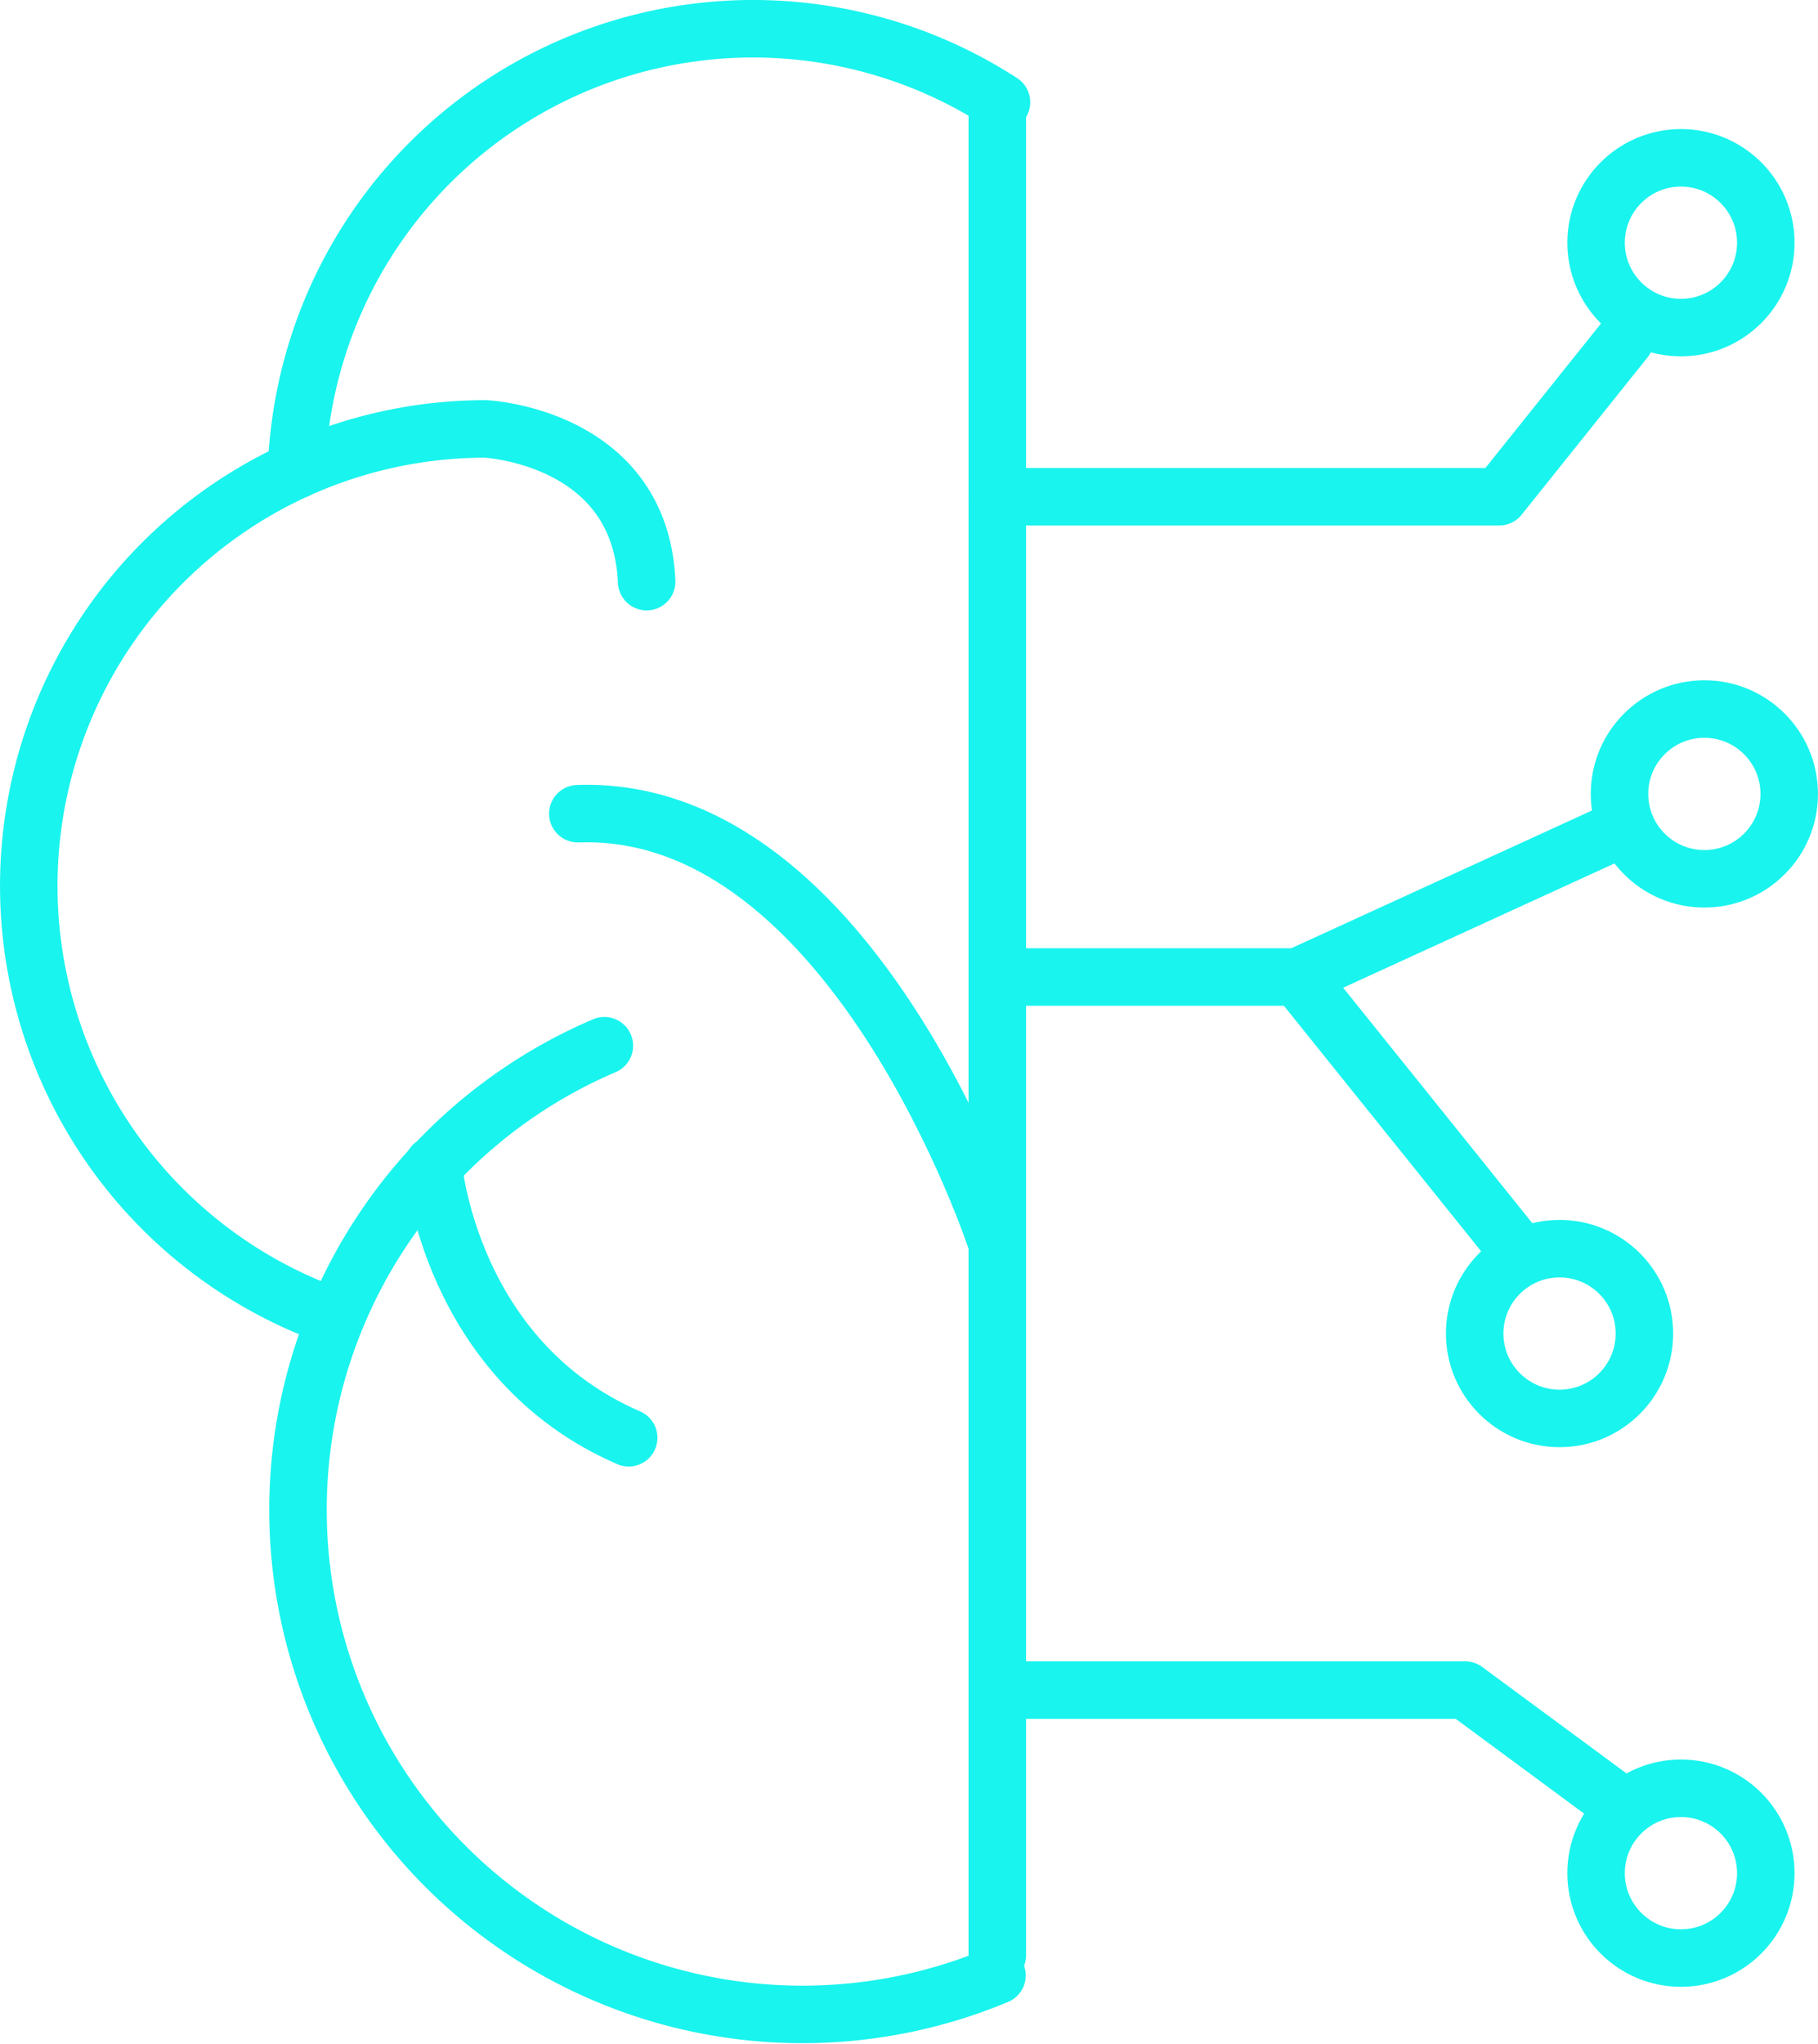
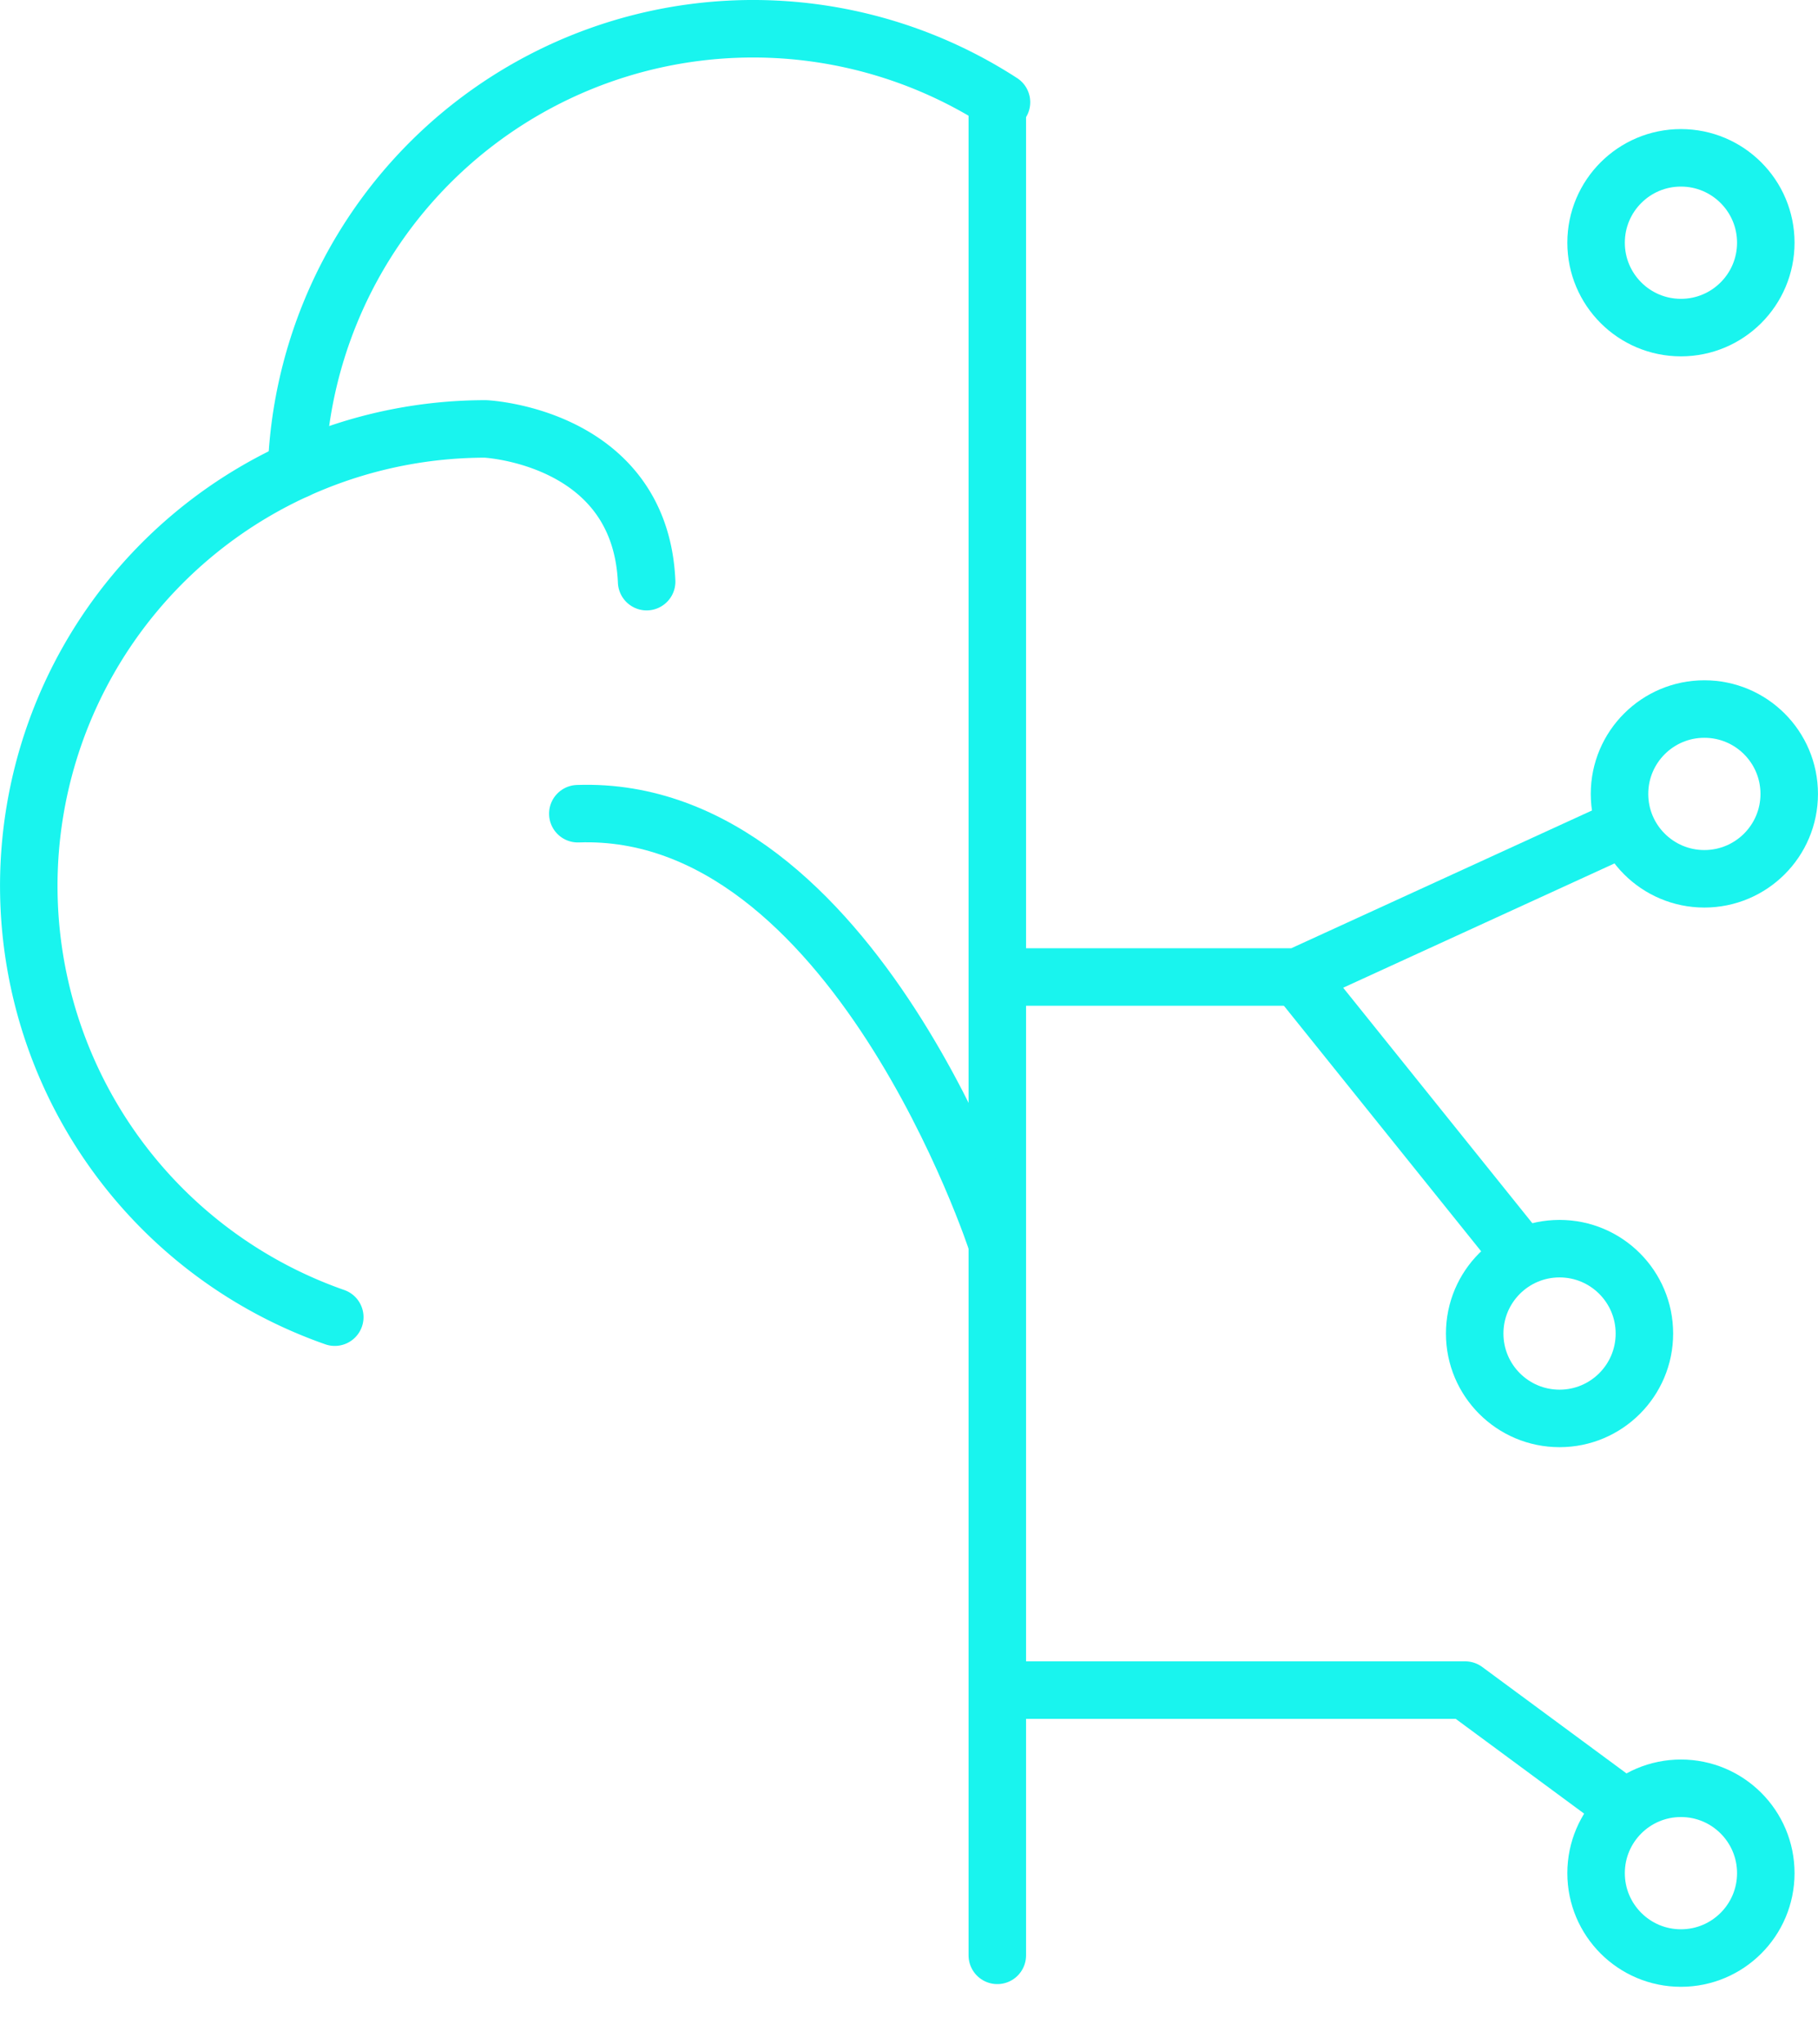
<svg xmlns="http://www.w3.org/2000/svg" width="63.244" height="71.081" viewBox="0 0 63.244 71.081">
  <g id="Groupe_35" data-name="Groupe 35" transform="translate(-364.165 -391.669)">
    <line id="Ligne_27" data-name="Ligne 27" y2="64.224" transform="translate(398.859 395.448)" fill="none" stroke="#19f4ee" stroke-linecap="round" stroke-linejoin="round" stroke-width="2" />
-     <path id="Tracé_460" data-name="Tracé 460" d="M401.771,471.478a17.55,17.55,0,0,1-13.659-32.333" transform="translate(-2.923 -11.108)" fill="none" stroke="#19f4ee" stroke-linecap="round" stroke-linejoin="round" stroke-width="2" />
    <path id="Tracé_461" data-name="Tracé 461" d="M375.811,441.848a15.891,15.891,0,0,1,5.242-30.891s5.386.25,5.607,5.311" transform="translate(0 -4.371)" fill="none" stroke="#19f4ee" stroke-linecap="round" stroke-linejoin="round" stroke-width="2" />
    <path id="Tracé_462" data-name="Tracé 462" d="M377.407,408.01a15.891,15.891,0,0,1,24.523-12.786" transform="translate(-2.926)" fill="none" stroke="#19f4ee" stroke-linecap="round" stroke-linejoin="round" stroke-width="2" />
-     <path id="Tracé_463" data-name="Tracé 463" d="M409.441,412.336H426.9l4.386-5.479" transform="translate(-10.582 -3.391)" fill="none" stroke="#19f4ee" stroke-linecap="round" stroke-linejoin="round" stroke-width="2" />
    <path id="Tracé_464" data-name="Tracé 464" d="M409.632,434.415h10.3l11.05-5.061" transform="translate(-10.628 -8.768)" fill="none" stroke="#19f4ee" stroke-linecap="round" stroke-linejoin="round" stroke-width="2" />
    <line id="Ligne_28" data-name="Ligne 28" x1="7.592" y1="9.448" transform="translate(409.308 425.647)" fill="none" stroke="#19f4ee" stroke-linecap="round" stroke-linejoin="round" stroke-width="2" />
    <path id="Tracé_465" data-name="Tracé 465" d="M409.632,468.593h16.13l5.319,3.924" transform="translate(-10.628 -18.146)" fill="none" stroke="#19f4ee" stroke-linecap="round" stroke-linejoin="round" stroke-width="2" />
    <circle id="Ellipse_2" data-name="Ellipse 2" cx="2.952" cy="2.952" r="2.952" transform="translate(419.689 397.158)" fill="none" stroke="#19f4ee" stroke-linecap="round" stroke-linejoin="round" stroke-width="2" />
    <circle id="Ellipse_3" data-name="Ellipse 3" cx="2.952" cy="2.952" r="2.952" transform="translate(420.504 416.328)" fill="none" stroke="#19f4ee" stroke-linecap="round" stroke-linejoin="round" stroke-width="2" />
    <circle id="Ellipse_4" data-name="Ellipse 4" cx="2.952" cy="2.952" r="2.952" transform="translate(415.466 435.095)" fill="none" stroke="#19f4ee" stroke-linecap="round" stroke-linejoin="round" stroke-width="2" />
    <circle id="Ellipse_5" data-name="Ellipse 5" cx="2.952" cy="2.952" r="2.952" transform="translate(419.689 453.862)" fill="none" stroke="#19f4ee" stroke-linecap="round" stroke-linejoin="round" stroke-width="2" />
-     <path id="Tracé_466" data-name="Tracé 466" d="M383.655,444.6s.559,6.785,6.8,9.484" transform="translate(-4.419 -12.412)" fill="none" stroke="#19f4ee" stroke-linecap="round" stroke-linejoin="round" stroke-width="2" />
    <path id="Tracé_467" data-name="Tracé 467" d="M404.847,443.47s-4.966-15.268-14.582-14.93" transform="translate(-5.999 -8.572)" fill="none" stroke="#19f4ee" stroke-linecap="round" stroke-linejoin="round" stroke-width="2" />
  </g>
</svg>